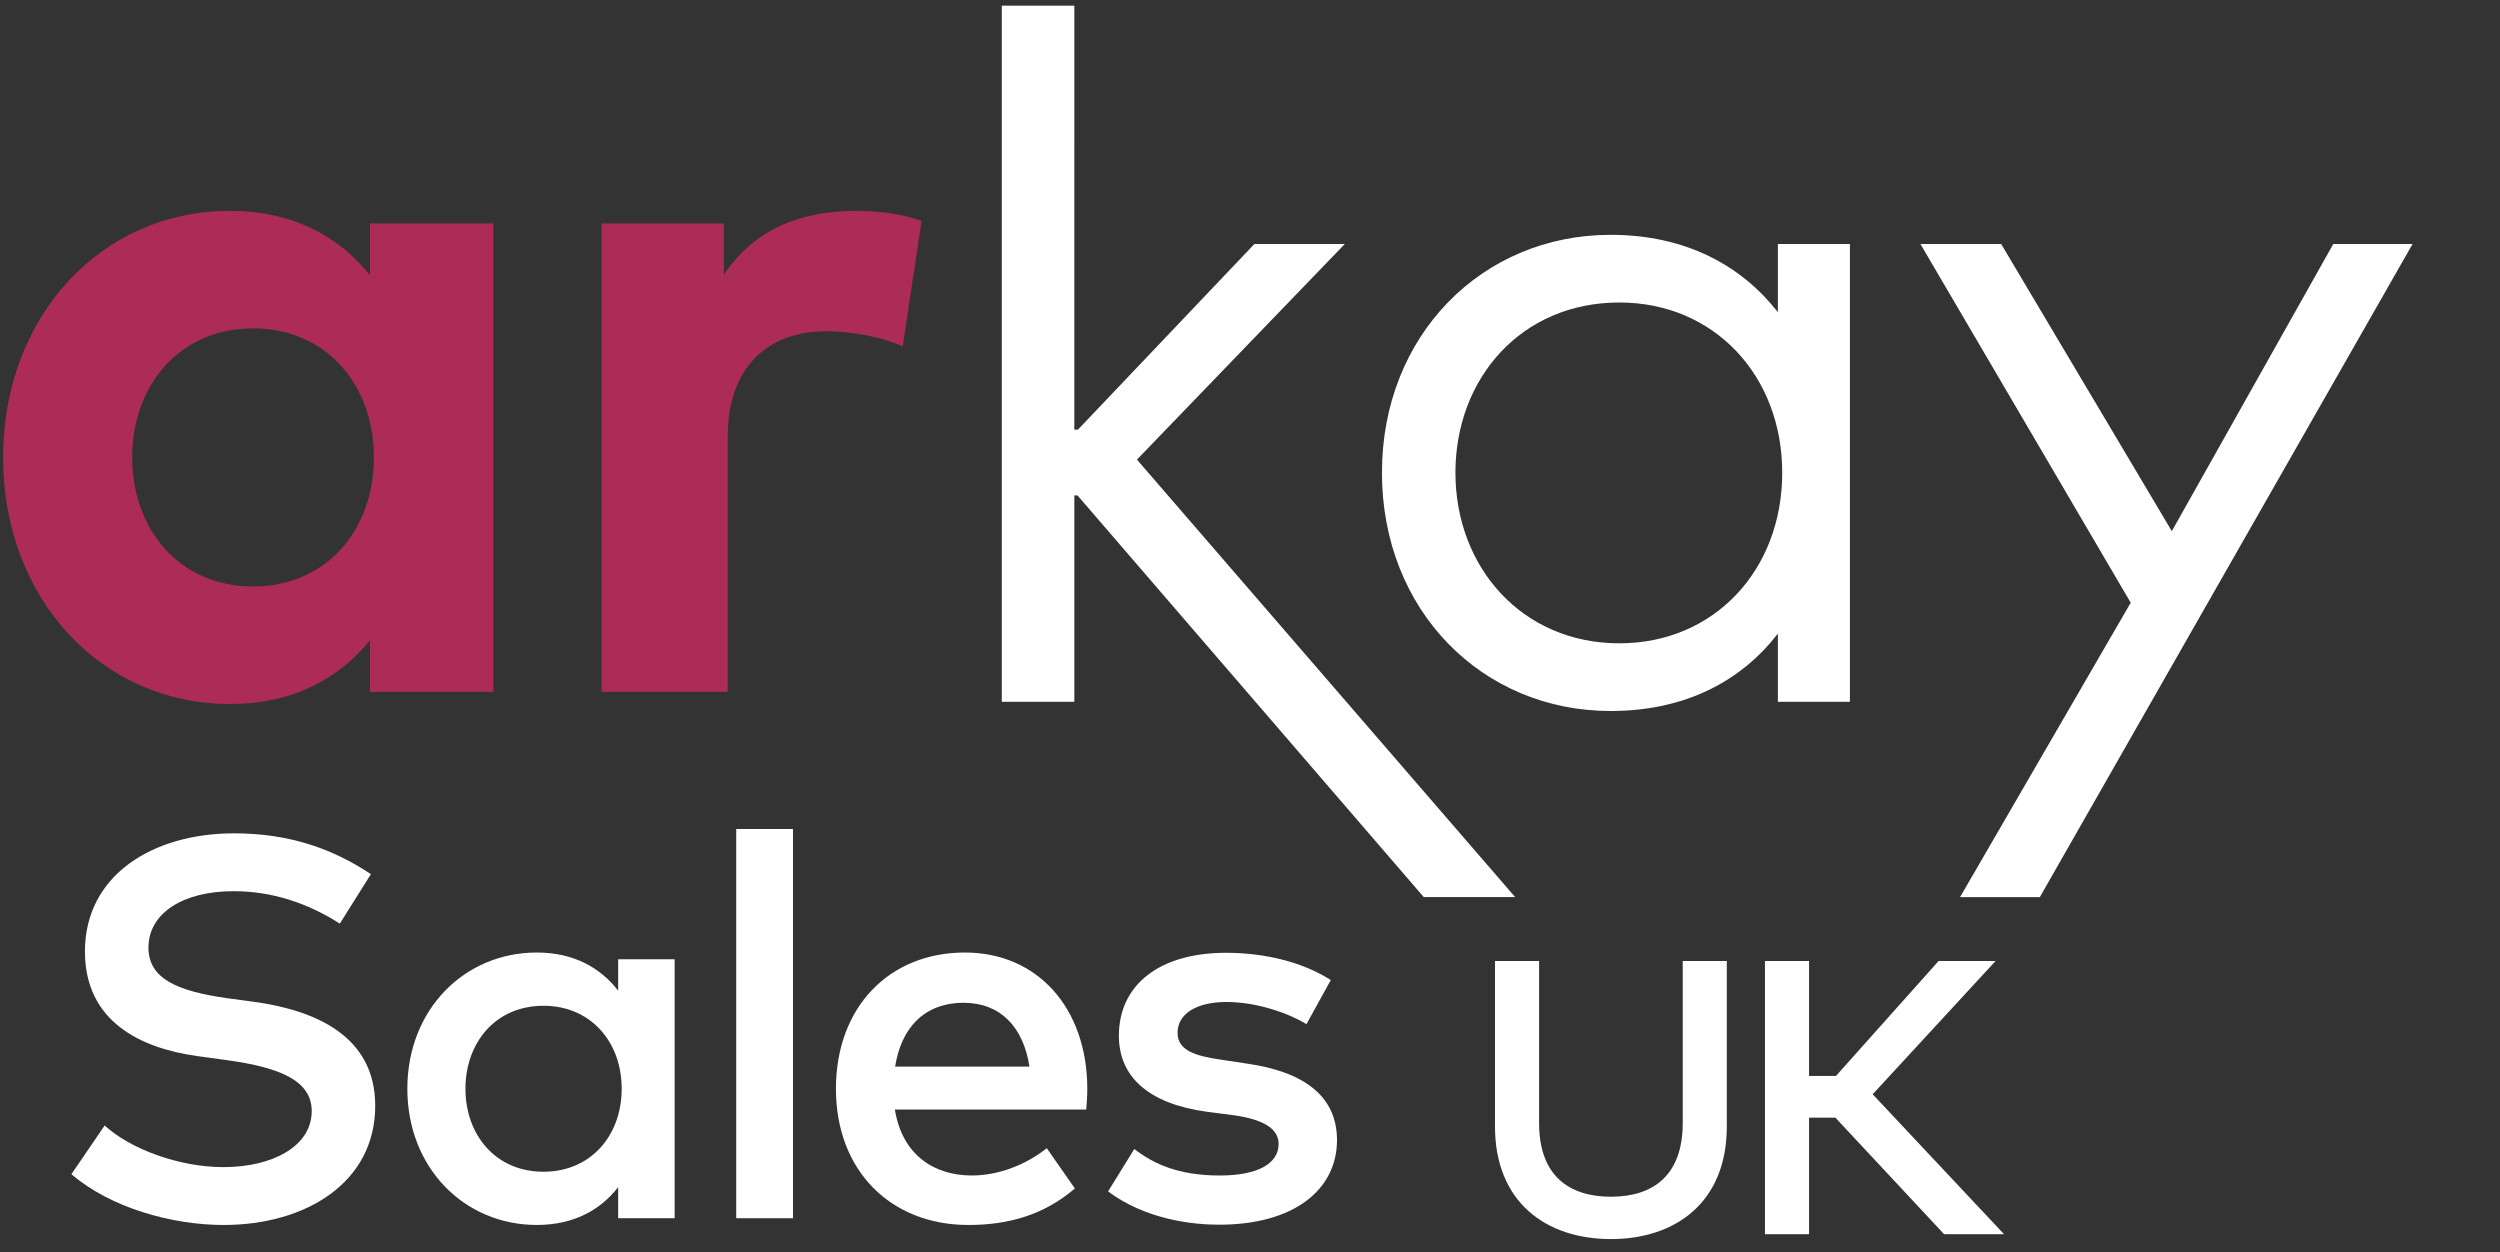
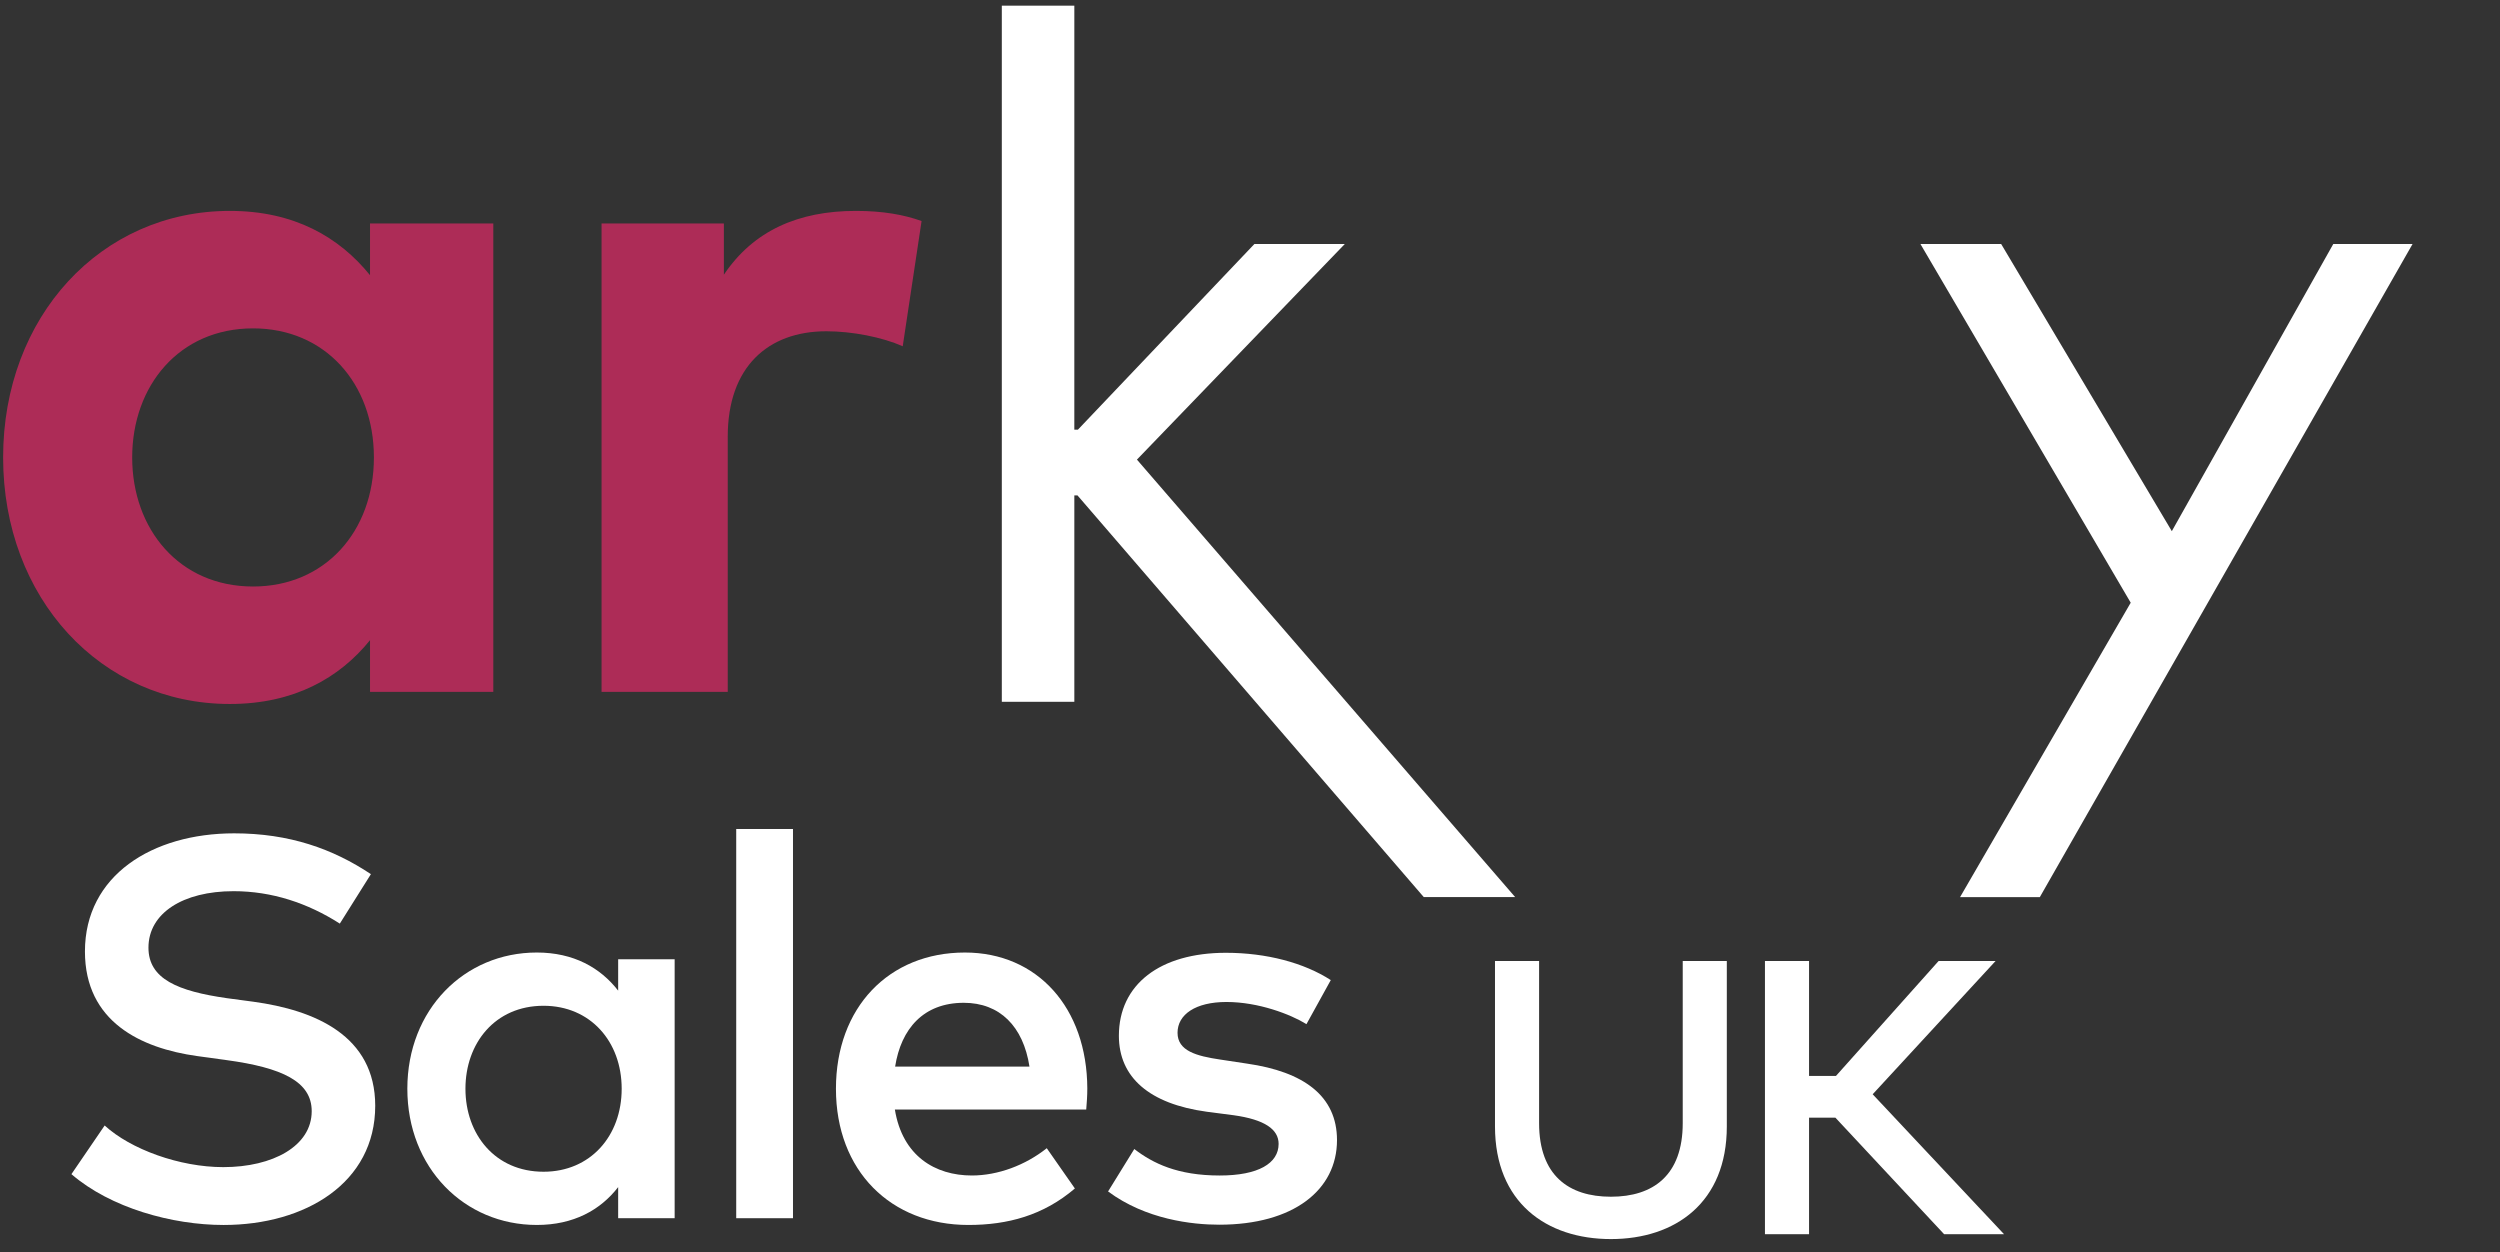
<svg xmlns="http://www.w3.org/2000/svg" version="1.1" id="Layer_1" x="0px" y="0px" width="519.078px" height="260px" viewBox="0 0 519.078 260" xml:space="preserve">
  <rect x="0" y="0" width="519.078" height="260" fill="#333333" stroke="none" />
  <g>
    <path fill="#AD2C57" d="M102.425,143.659H76.83v-10.74c-6.323,7.829-15.759,13.25-29.107,13.25c-26.8,0-47.075-21.982-47.075-51.19 s20.274-51.19,47.075-51.19c13.35,0,22.684,5.42,29.107,13.35v-10.74h25.595V143.659z M27.447,94.978 c0,14.855,9.736,26.8,25.094,26.8c14.956,0,25.094-11.442,25.094-26.8c0-15.357-10.139-26.799-25.094-26.799 C37.183,68.179,27.447,80.123,27.447,94.978z" />
    <path fill="#AD2C57" d="M191.349,45.896l-3.915,25.997c-4.315-1.907-10.539-3.112-15.857-3.112 c-12.146,0-20.477,7.428-20.477,21.881v52.997h-26.197V46.398h25.395v10.64c6.123-9.134,15.458-13.25,27.402-13.25 C183.319,43.788,187.735,44.591,191.349,45.896z" />
  </g>
  <g>
    <path fill="#FFFFFF" d="M358.541,233.889c0,15.764-10.655,23.381-24.066,23.381c-13.412,0-24.068-7.617-24.068-23.381v-34.359 h9.157v33.672c0,10.818,6.118,15.275,14.911,15.275c8.794,0,14.912-4.457,14.912-15.275v-33.672h9.154V233.889L358.541,233.889z" />
    <path fill="#FFFFFF" d="M381.088,232.066h-5.472v24.189h-9.157v-56.727h9.157v23.867h5.591l21.313-23.867h11.83l-25.523,27.676 l27.271,29.053h-12.439L381.088,232.066z" />
  </g>
  <g>
    <path fill="#FFFFFF" d="M70.558,191.77c-6.679-4.267-14.085-6.733-22.057-6.733c-10.494,0-17.677,4.545-17.677,11.729 c0,6.51,6.116,9.034,16.33,10.493l5.443,0.729c12.738,1.74,25.311,7.017,25.311,21.605c0,15.994-14.479,24.75-31.482,24.75 c-10.664,0-23.458-3.535-31.596-10.552l6.901-10.103c5.389,4.938,15.546,8.644,24.637,8.644c10.271,0,18.352-4.377,18.352-11.617 c0-6.173-6.174-9.034-17.678-10.604l-6.117-0.842c-11.673-1.627-23.289-7.127-23.289-21.72c0-15.769,13.974-24.522,30.979-24.522 c11.449,0,20.484,3.199,28.396,8.474L70.558,191.77z" />
    <path fill="#FFFFFF" d="M140.078,252.939h-11.729v-6.455c-3.703,4.771-9.26,7.856-16.893,7.856 c-15.039,0-26.88-11.841-26.88-28.282c0-16.443,11.841-28.285,26.88-28.285c7.633,0,13.188,3.144,16.893,7.914v-6.512h11.729 V252.939z M96.641,226.059c0,9.428,6.116,17.229,16.218,17.229c9.708,0,16.221-7.407,16.221-17.229 c0-9.822-6.512-17.229-16.221-17.229C102.758,208.829,96.641,216.63,96.641,226.059z" />
    <path fill="#FFFFFF" d="M164.648,252.939h-11.786v-80.813h11.786V252.939z" />
    <path fill="#FFFFFF" d="M225.758,226.001c0,1.517-0.11,3.031-0.224,4.377h-39.731c1.571,9.651,8.36,13.692,15.993,13.692 c5.389,0,11.112-2.131,15.544-5.668l5.838,8.363c-6.566,5.61-13.975,7.575-22.111,7.575c-16.106,0-27.499-11.224-27.499-28.282 c0-16.836,10.943-28.285,26.77-28.285C215.375,197.773,225.702,209.223,225.758,226.001z M185.857,221.456h27.892 c-1.291-8.362-6.172-13.244-13.637-13.244C191.75,208.212,187.092,213.6,185.857,221.456z" />
    <path fill="#FFFFFF" d="M271.261,212.645c-3.255-2.02-9.934-4.602-16.612-4.602c-6.396,0-10.156,2.582-10.156,6.396 c0,3.761,3.928,4.826,8.865,5.557l5.557,0.842c11.729,1.684,18.688,6.68,18.688,15.883c0,10.325-8.979,17.565-24.469,17.565 c-5.556,0-15.209-1.065-23.063-6.903l5.443-8.811c3.873,2.975,8.979,5.5,17.733,5.5c8.023,0,12.233-2.525,12.233-6.566 c0-3.029-2.918-5.05-9.315-5.947l-5.611-0.729c-11.898-1.627-18.239-7.128-18.239-15.771c0-10.662,8.531-17.229,22.225-17.229 c8.418,0,16.218,2.076,21.773,5.668L271.261,212.645z" />
  </g>
  <g>
    <path fill="#FFFFFF" d="M223.063,89.206h0.751l36.637-38.543h18.771l-43.16,44.766l78.531,90.836H295.62l-71.906-83.411h-0.649 v42.859h-15.057V1.18h15.057L223.063,89.206L223.063,89.206z" />
-     <path fill="#FFFFFF" d="M384.097,145.716h-14.955v-14.151c-7.528,9.735-19.071,16.061-34.729,16.061 c-26.696,0-47.476-20.878-47.476-49.484c0-28.505,20.777-49.383,47.476-49.383c15.658,0,27.201,6.424,34.729,16.06V50.663h14.955 V145.716z M302.193,98.139c0,19.673,13.854,35.431,34.026,35.431c19.771,0,33.825-15.256,33.825-35.431 c0-20.074-14.055-35.331-33.825-35.331C315.844,62.808,302.193,78.567,302.193,98.139z" />
    <path fill="#FFFFFF" d="M423.533,186.268h-16.562l35.432-61.126l-43.662-74.477h16.765l35.432,59.621l33.523-59.621h16.462 L423.533,186.268z" />
  </g>
</svg>